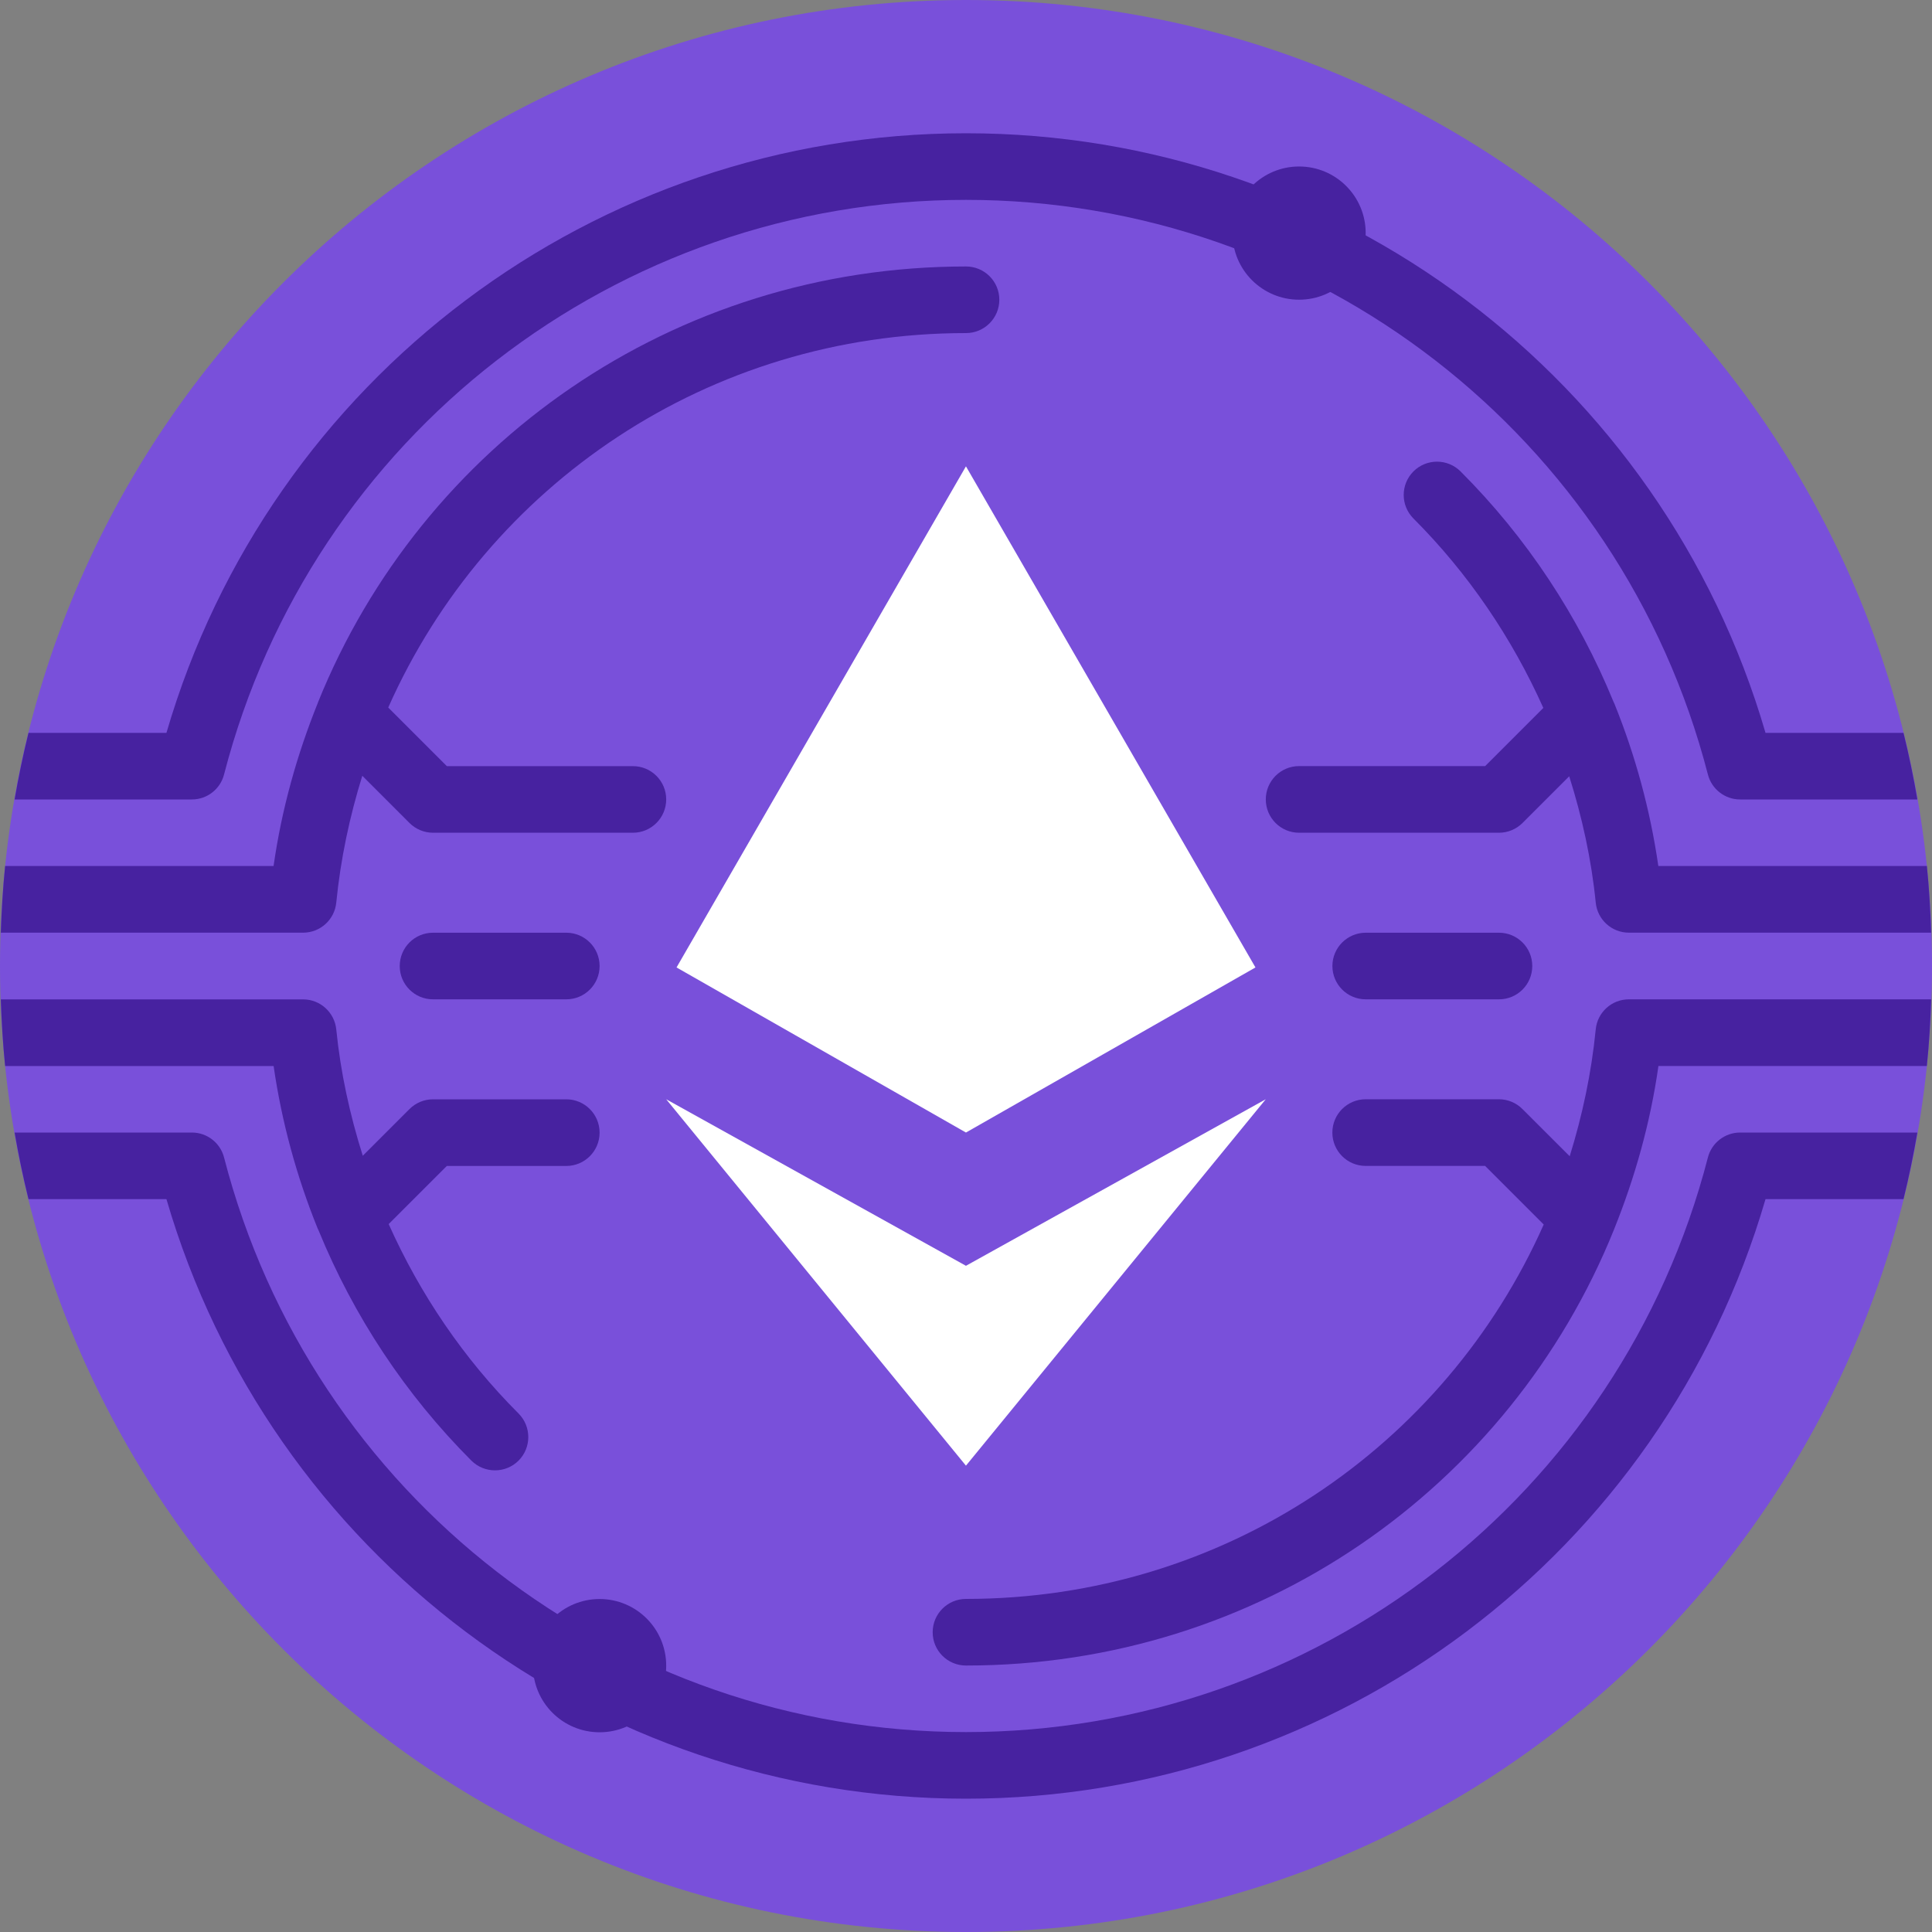
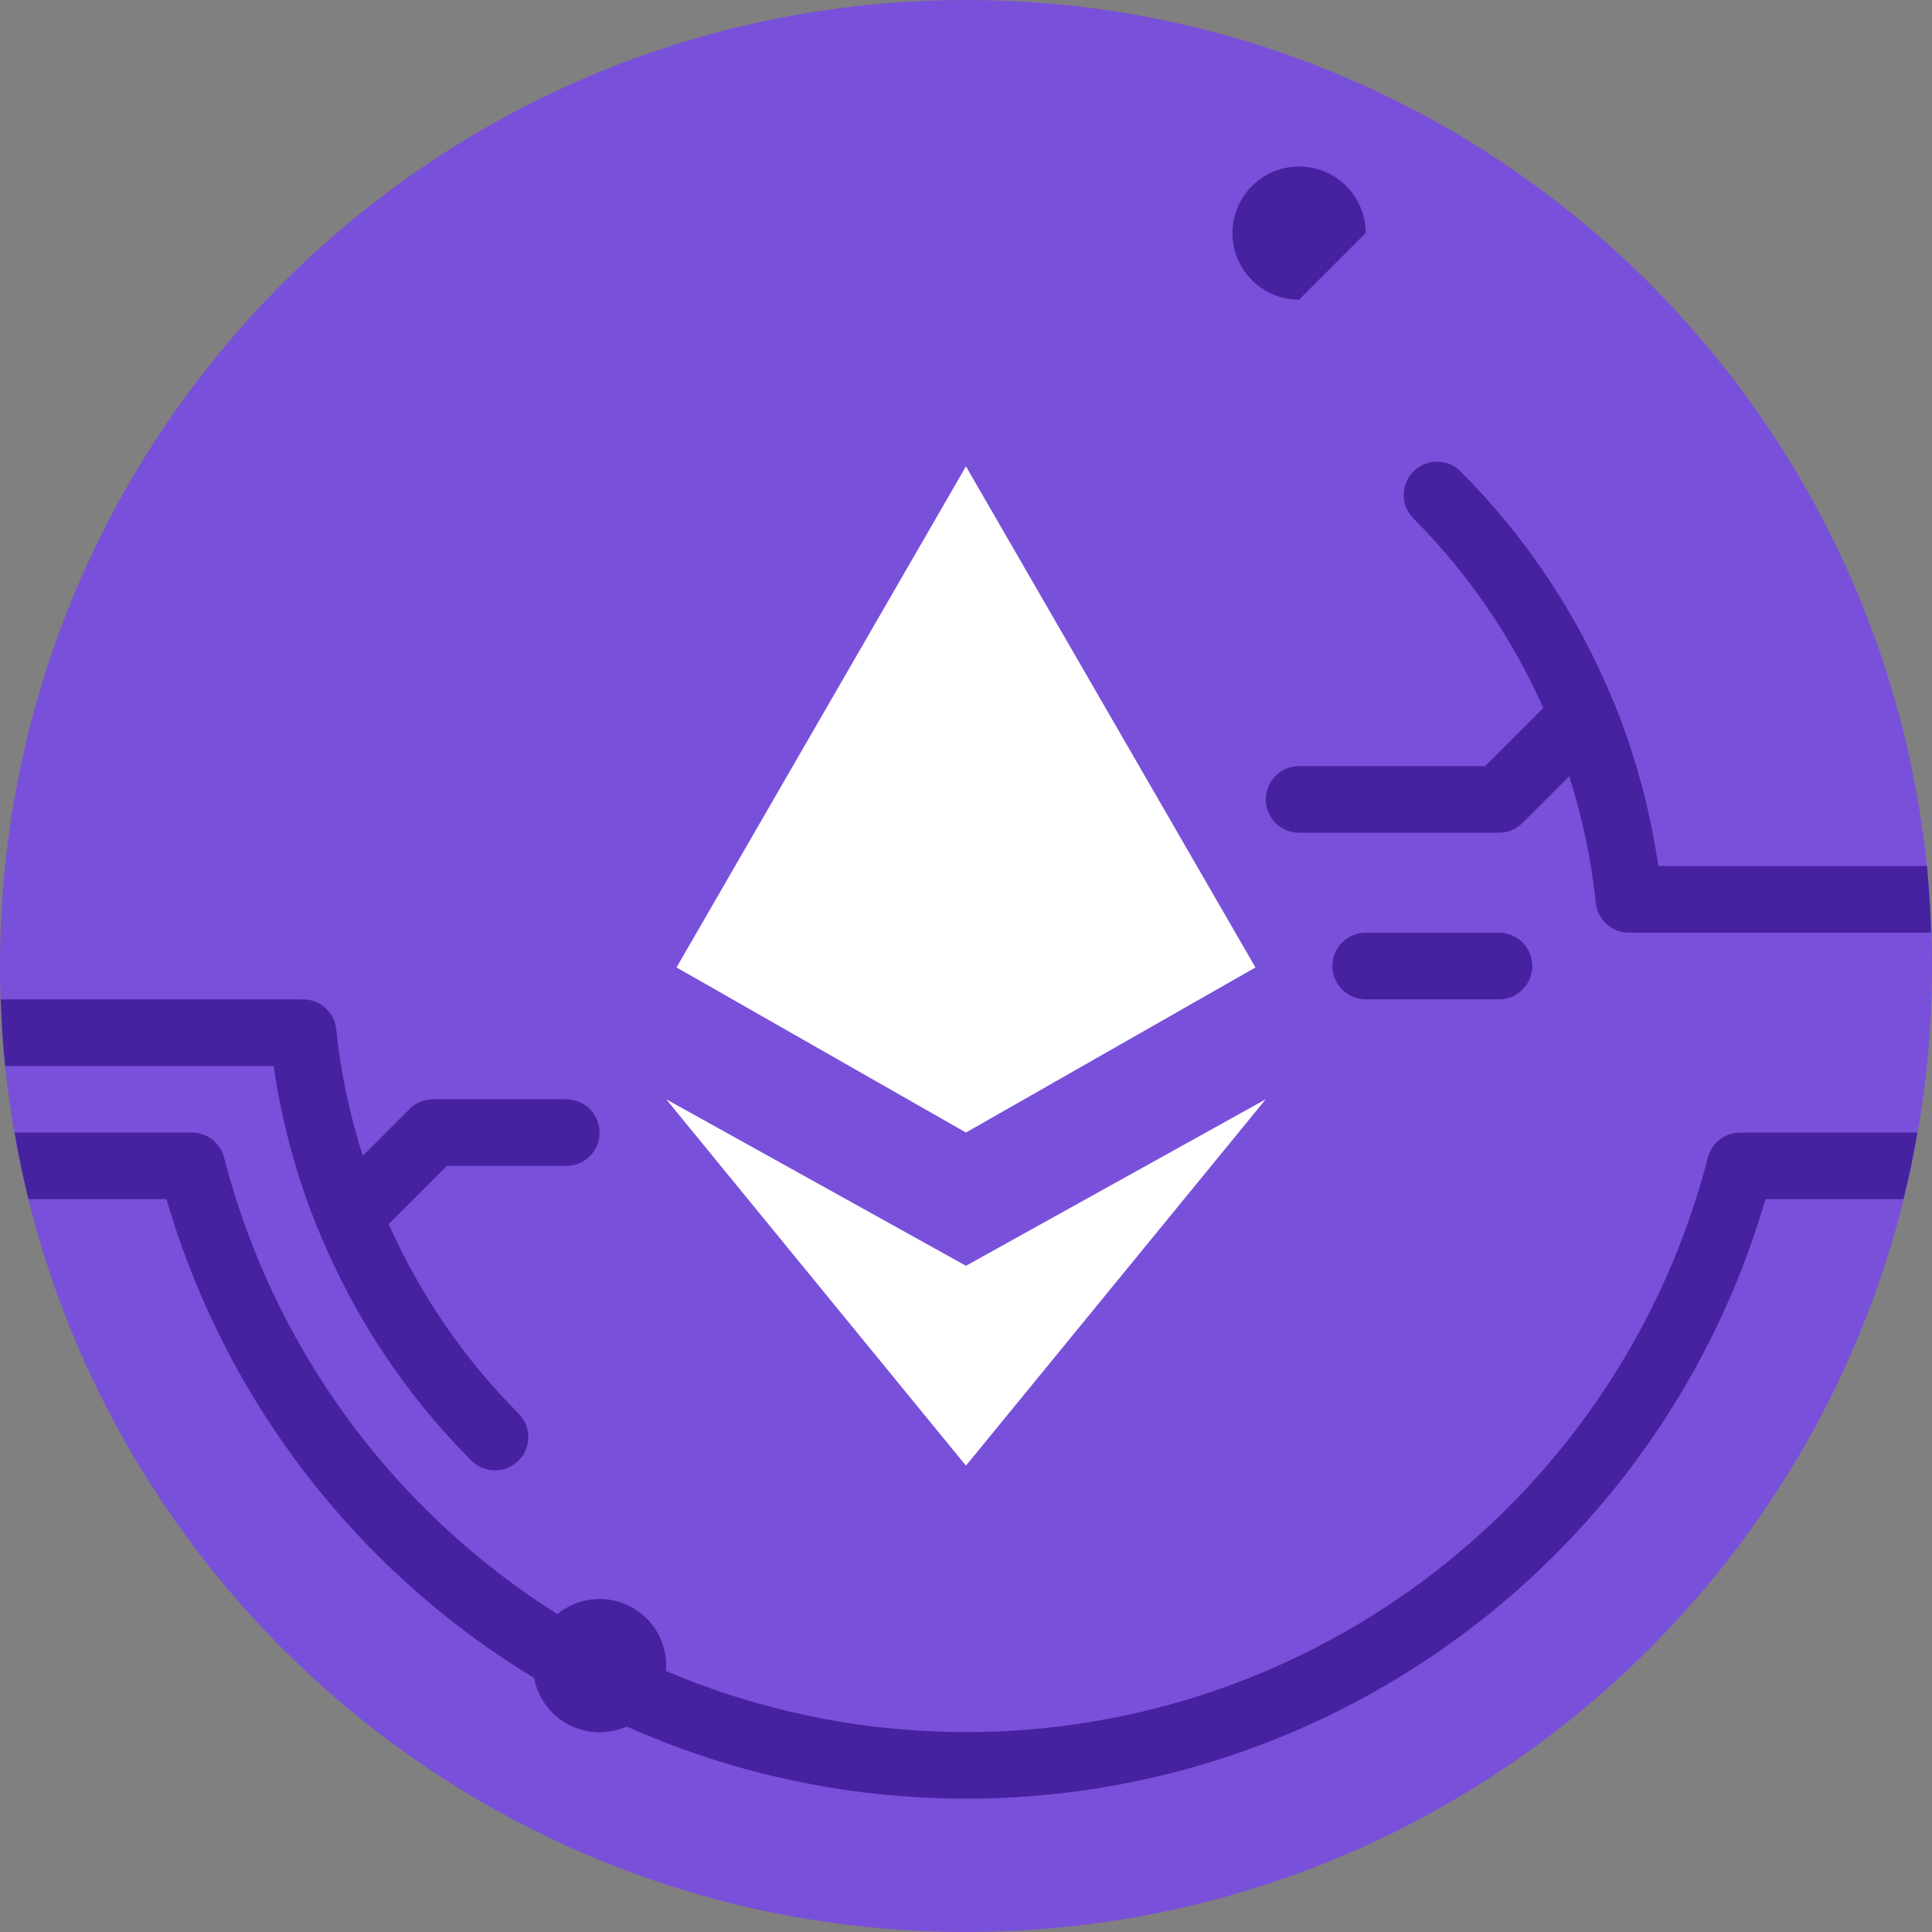
<svg xmlns="http://www.w3.org/2000/svg" width="40" height="40" viewBox="0 0 40 40" fill="none">
  <rect x="0" y="0" width="40" height="40" fill="#808080" stroke="none" />
  <g clip-path="url(#clip0_3037_2657)">
    <path d="M0 20C0 8.954 8.954 0 20 0C31.046 0 40 8.954 40 20C40 31.046 31.046 40 20 40C8.954 40 0 31.046 0 20Z" fill="#7950DA" />
    <path d="M19.999 9.655L14.007 20.03L19.999 23.448L25.993 20.03L19.999 9.655Z" fill="white" />
    <path d="M19.999 26.207L13.793 22.759L19.999 30.345L26.206 22.759L19.999 26.207Z" fill="white" />
-     <path d="M20 5.517C13.942 5.517 8.738 9.198 6.583 14.543C6.583 14.546 6.582 14.548 6.581 14.551C6.151 15.618 5.832 16.746 5.664 17.93H0.106C0.06 18.386 0.033 18.846 0.017 19.31H6.276C6.63 19.31 6.927 19.041 6.962 18.688C7.052 17.778 7.24 16.902 7.501 16.062L8.478 17.039C8.607 17.168 8.783 17.241 8.966 17.241H13.103C13.484 17.241 13.793 16.932 13.793 16.551C13.793 16.17 13.484 15.862 13.103 15.862H9.251L8.038 14.649C10.085 10.038 14.677 6.896 20 6.896C20.381 6.896 20.69 6.587 20.69 6.206C20.69 5.825 20.381 5.517 20 5.517Z" fill="#4722A0" />
-     <path d="M39.41 15.173H36.553C34.415 7.837 27.684 2.759 20 2.759C12.315 2.759 5.585 7.837 3.446 15.173H0.59C0.478 15.626 0.383 16.086 0.302 16.552H3.973C4.287 16.552 4.561 16.339 4.639 16.034C6.449 9.03 12.765 4.138 20 4.138C27.235 4.138 33.551 9.03 35.36 16.034C35.438 16.339 35.713 16.552 36.027 16.552H39.697C39.617 16.086 39.522 15.626 39.41 15.173Z" fill="#4722A0" />
    <path d="M39.894 17.93H34.334C34.167 16.773 33.859 15.642 33.423 14.565C33.417 14.551 33.41 14.537 33.403 14.523C32.679 12.754 31.608 11.128 30.239 9.76C29.97 9.491 29.533 9.491 29.264 9.76C28.995 10.029 28.995 10.466 29.264 10.735C30.401 11.873 31.304 13.208 31.953 14.657L30.749 15.861H26.897C26.515 15.861 26.207 16.17 26.207 16.551C26.207 16.932 26.515 17.241 26.897 17.241H31.034C31.217 17.241 31.393 17.168 31.522 17.039L32.489 16.072C32.757 16.921 32.949 17.795 33.038 18.688C33.073 19.041 33.37 19.31 33.725 19.31H39.982C39.967 18.846 39.94 18.386 39.894 17.93Z" fill="#4722A0" />
-     <path d="M33.724 20.69C33.369 20.69 33.072 20.959 33.038 21.312C32.948 22.222 32.76 23.098 32.499 23.939L31.521 22.962C31.392 22.832 31.217 22.759 31.034 22.759H28.275C27.894 22.759 27.585 23.068 27.585 23.449C27.585 23.831 27.894 24.139 28.275 24.139H30.748L31.961 25.352C29.915 29.962 25.323 33.104 20 33.104C19.618 33.104 19.31 33.413 19.31 33.794C19.31 34.175 19.618 34.483 20 34.483C26.058 34.483 31.262 30.801 33.416 25.457C33.417 25.454 33.418 25.452 33.419 25.449C33.848 24.381 34.168 23.255 34.336 22.07H39.893C39.94 21.615 39.967 21.154 39.982 20.69H33.724Z" fill="#4722A0" />
    <path d="M36.027 23.448C35.713 23.448 35.438 23.661 35.36 23.965C33.551 30.969 27.235 35.861 20 35.861C12.765 35.861 6.449 30.969 4.639 23.965C4.561 23.661 4.287 23.448 3.973 23.448H0.302C0.383 23.913 0.478 24.373 0.59 24.827H3.446C5.585 32.163 12.315 37.24 20 37.24C27.684 37.24 34.415 32.163 36.553 24.827H39.41C39.522 24.373 39.617 23.913 39.697 23.448H36.027Z" fill="#4722A0" />
    <path d="M11.724 22.76H8.965C8.782 22.76 8.607 22.833 8.478 22.962L7.511 23.929C7.243 23.08 7.051 22.205 6.962 21.313C6.926 20.96 6.63 20.691 6.275 20.691H0.017C0.033 21.155 0.06 21.615 0.106 22.071H5.665C5.832 23.229 6.141 24.359 6.577 25.435C6.583 25.45 6.59 25.463 6.597 25.477C7.321 27.247 8.392 28.872 9.76 30.241C9.895 30.375 10.072 30.442 10.248 30.442C10.425 30.442 10.601 30.375 10.736 30.241C11.005 29.971 11.005 29.535 10.736 29.265C9.599 28.128 8.695 26.793 8.047 25.343L9.251 24.14H11.724C12.105 24.14 12.414 23.831 12.414 23.45C12.414 23.069 12.105 22.76 11.724 22.76Z" fill="#4722A0" />
-     <path d="M8.965 19.311C8.584 19.311 8.276 19.619 8.276 20.001C8.276 20.382 8.584 20.69 8.965 20.69H11.725C12.105 20.69 12.414 20.382 12.414 20.001C12.414 19.619 12.105 19.311 11.725 19.311H8.965Z" fill="#4722A0" />
    <path d="M28.276 20.69H31.035C31.416 20.69 31.724 20.382 31.724 20C31.724 19.62 31.416 19.311 31.035 19.311H28.276C27.895 19.311 27.586 19.62 27.586 20C27.586 20.382 27.895 20.69 28.276 20.69Z" fill="#4722A0" />
-     <path d="M28.275 4.826C28.275 4.064 27.658 3.447 26.896 3.447C26.135 3.447 25.517 4.064 25.517 4.826C25.517 5.588 26.135 6.205 26.896 6.205C27.658 6.205 28.275 5.588 28.275 4.826Z" fill="#4722A0" />
+     <path d="M28.275 4.826C28.275 4.064 27.658 3.447 26.896 3.447C26.135 3.447 25.517 4.064 25.517 4.826C25.517 5.588 26.135 6.205 26.896 6.205Z" fill="#4722A0" />
    <path d="M13.793 34.486C13.793 33.724 13.176 33.106 12.414 33.106C11.652 33.106 11.034 33.724 11.034 34.486C11.034 35.248 11.652 35.865 12.414 35.865C13.176 35.865 13.793 35.248 13.793 34.486Z" fill="#4722A0" />
  </g>
  <defs>
    <clipPath id="clip0_3037_2657">
      <rect width="40" height="40" fill="white" transform="matrix(1 0 0 -1 0 40)" />
    </clipPath>
  </defs>
</svg>